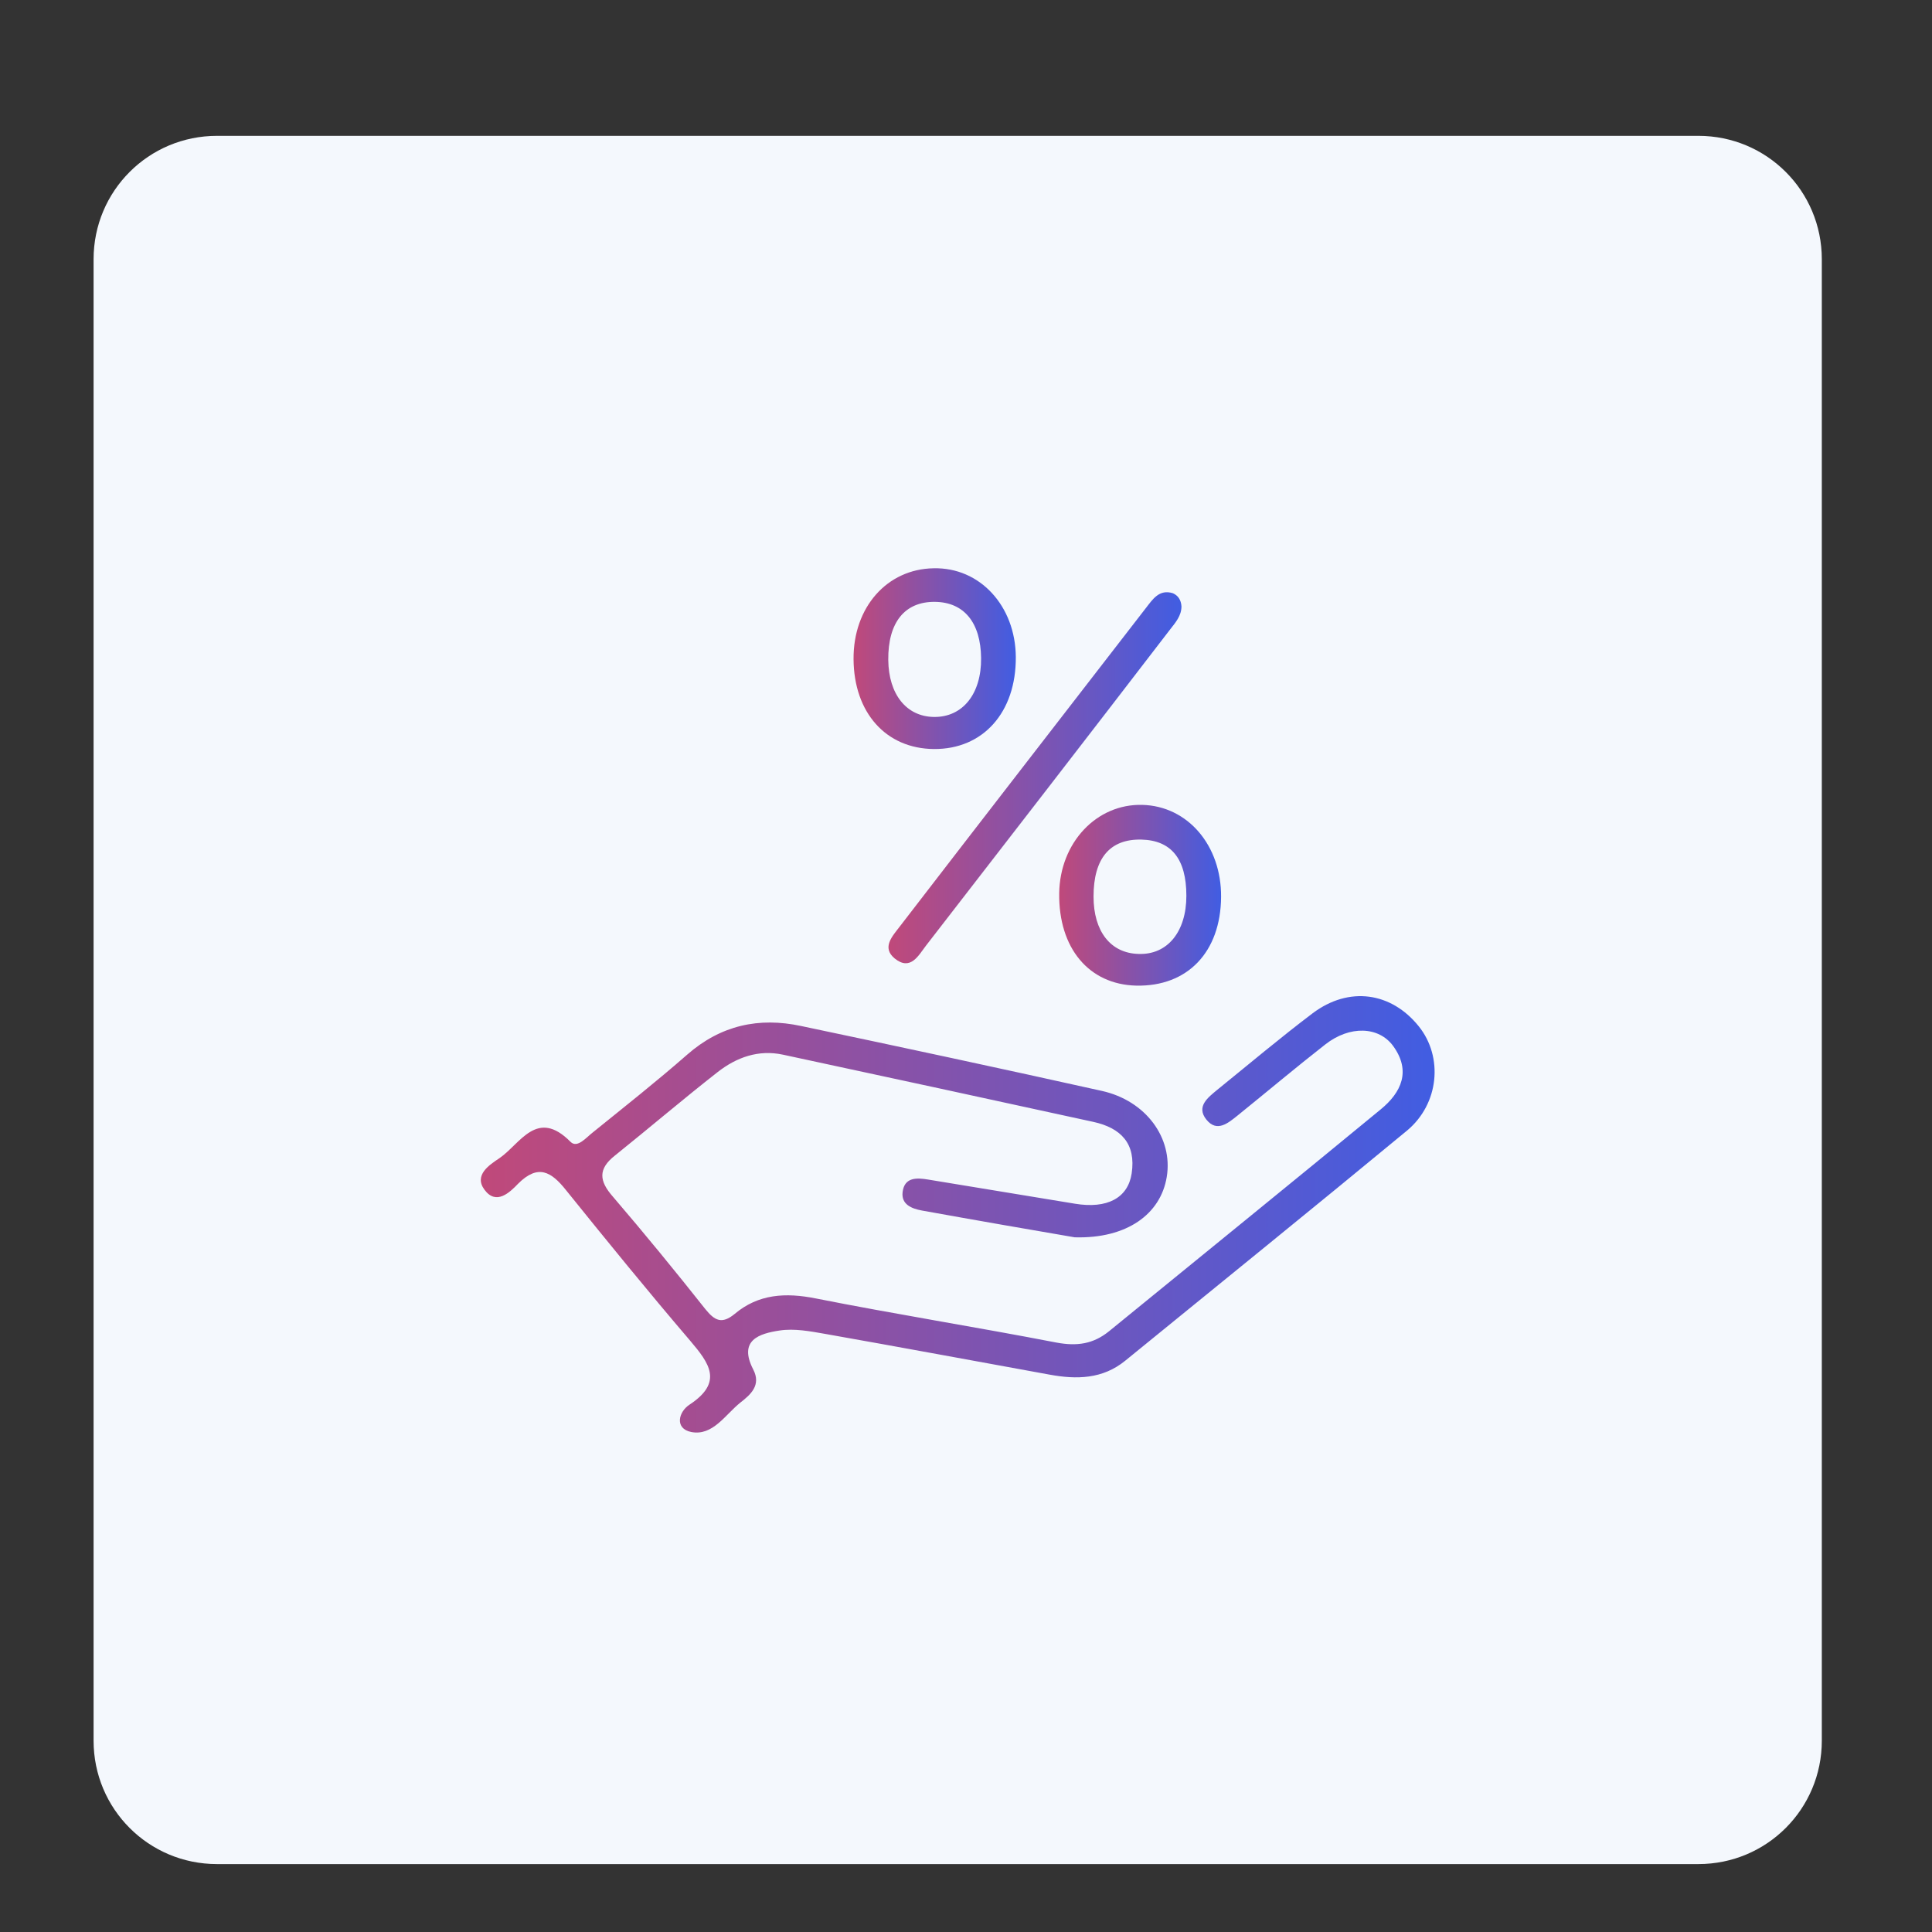
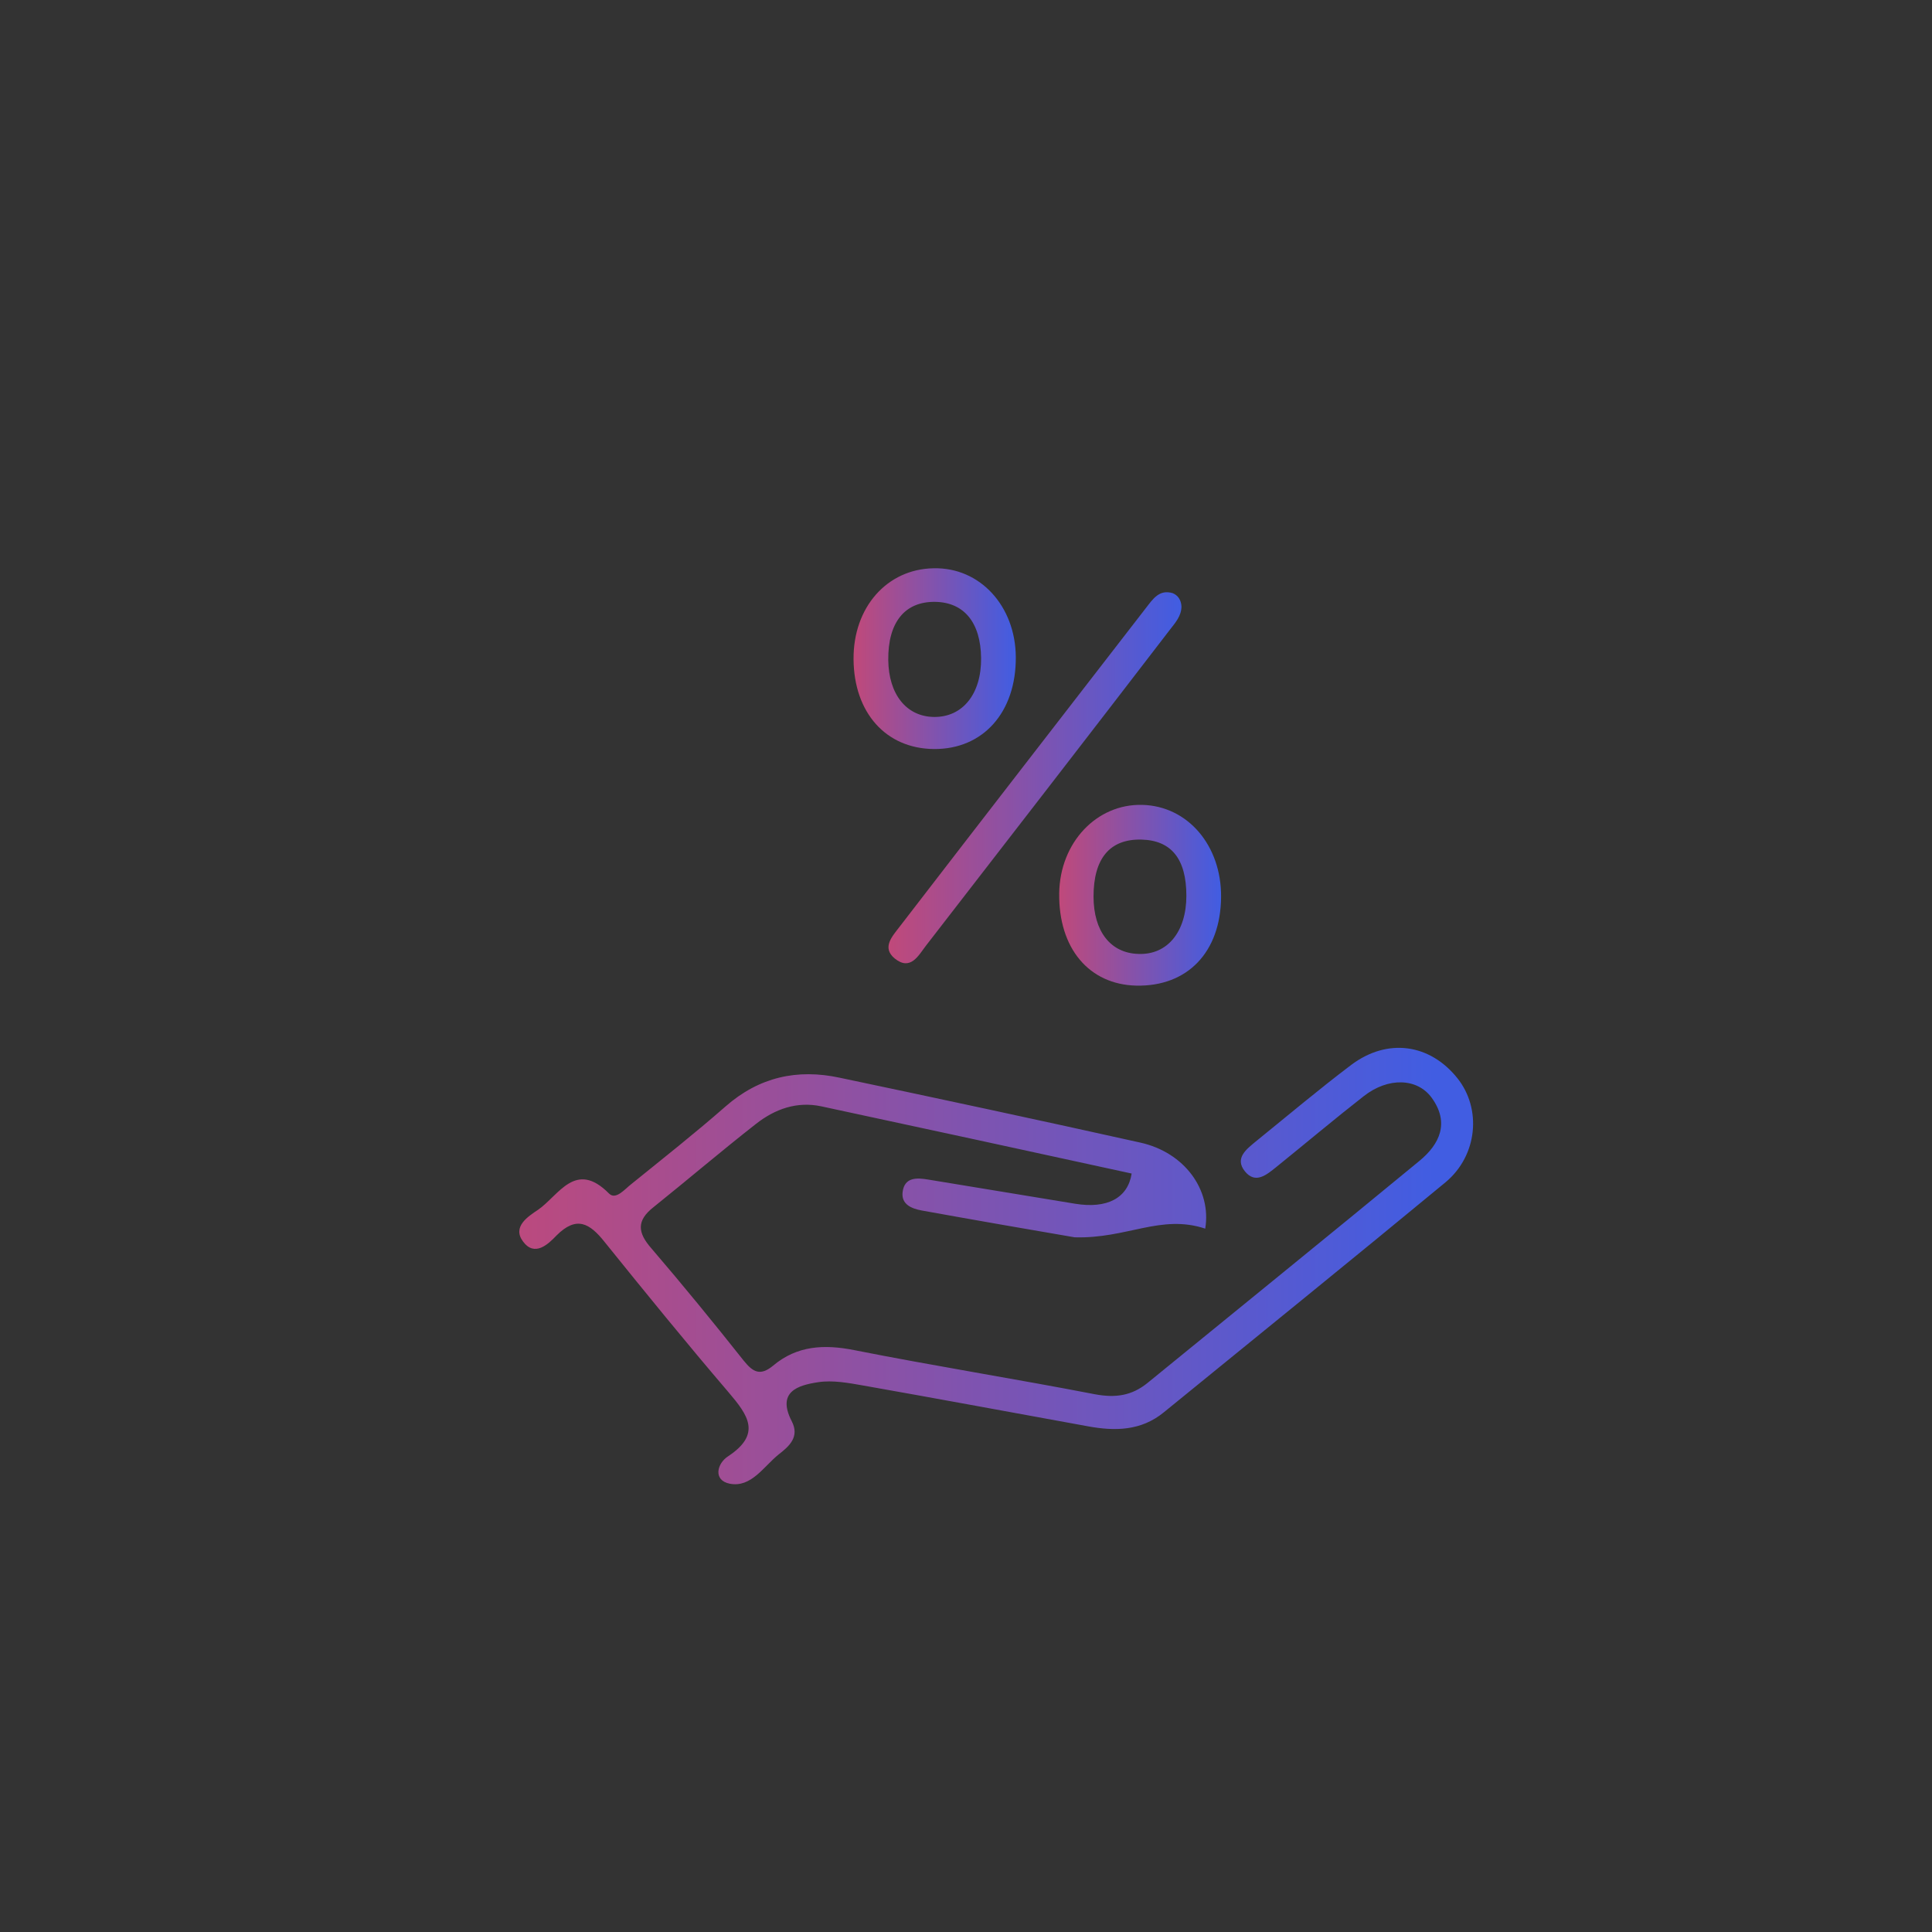
<svg xmlns="http://www.w3.org/2000/svg" version="1.1" id="Flat" x="0px" y="0px" viewBox="0 0 512 512" style="enable-background:new 0 0 512 512;" xml:space="preserve">
  <rect x="0" y="0" width="512" height="512" fill="#333333" stroke="none" />
  <style type="text/css">
	.st0{fill:#F4F8FD;}
	.st1{fill:url(#SVGID_1_);}
	.st2{fill:url(#SVGID_00000080905167861854431890000013934978804991484577_);}
	.st3{fill:url(#SVGID_00000157306747297304324130000005926303612434796967_);}
	.st4{fill:url(#SVGID_00000036955912490281961960000004827287091517540226_);}
</style>
-   <path class="st0" d="M57.5,36h392.6c18.1,0,32.7,14.6,32.7,32.7v392.6c0,18.1-14.6,32.7-32.7,32.7H57.5c-18.1,0-32.7-14.6-32.7-32.7  V68.7C24.8,50.6,39.4,36,57.5,36z" />
  <g>
    <linearGradient id="SVGID_1_" gradientUnits="userSpaceOnUse" x1="127.429" y1="321.741" x2="380.208" y2="321.741">
      <stop offset="0" style="stop-color:#C0497A" />
      <stop offset="1" style="stop-color:#415DE2" />
    </linearGradient>
-     <path class="st1" d="M284.8,327.9c-11.7-2-26.1-4.5-40.5-7.1c-2.7-0.5-5.5-1.6-5.1-4.9c0.5-4,3.8-3.8,6.8-3.3   c13,2.1,25.9,4.3,38.9,6.4c8.5,1.4,14-1.5,15-8c1.2-7.9-2.8-12.1-10.2-13.7c-27.4-6-54.8-11.9-82.2-17.8   c-6.5-1.4-12.3,0.7-17.3,4.6c-9.2,7.2-18.1,14.8-27.2,22.1c-4.6,3.6-4.2,6.8-0.6,10.9c8.4,9.8,16.5,19.7,24.5,29.8   c2.5,3.1,4.4,4.1,7.8,1.3c6.3-5.3,13.5-5.7,21.5-4.1c21.2,4.2,42.6,7.6,63.8,11.7c5.4,1,9.7,0.4,13.9-3c24-19.6,48.1-39.1,72-58.8   c5.5-4.5,8.1-10.2,3.3-16.8c-3.8-5.2-11.5-5.5-18-0.4c-7.8,6.1-15.4,12.5-23.2,18.8c-2.5,2-5.5,4.6-8.3,1.1   c-2.8-3.5,0.5-5.9,2.9-7.9c8.4-6.8,16.7-13.8,25.3-20.3c9.6-7.2,20.8-5.6,28.1,3.5c6.5,8.1,5.4,20.5-3.1,27.6   c-24.8,20.5-49.8,40.7-74.7,61c-6,4.9-12.9,5-20,3.7c-19.8-3.6-39.7-7.3-59.5-10.8c-4-0.7-8.2-1.5-12.1-0.9c-5.3,0.8-11,2.5-7,10.3   c2.2,4.2-0.7,6.7-3.4,8.8c-4,3.2-7.3,8.9-13,7.8c-4.5-0.9-3.4-5.4-0.4-7.3c8.9-5.9,5.2-10.9,0.1-16.9   c-11.2-13.1-22.1-26.5-32.9-39.9c-3.9-4.9-7.4-7-12.7-1.7c-2.2,2.3-5.8,5.8-8.9,1.6c-2.9-3.9,1.3-6.6,4-8.4   c5.5-3.8,9.9-13.3,18.8-4.3c1.8,1.8,4.2-1.2,5.9-2.5c8.4-6.8,16.9-13.5,25-20.6c8.9-7.8,19-10,30.2-7.6   c26.6,5.6,53.2,11.3,79.7,17.2c11.7,2.6,18.9,12.5,17.2,22.8C307.6,321.7,298.7,328.3,284.8,327.9z" />
+     <path class="st1" d="M284.8,327.9c-11.7-2-26.1-4.5-40.5-7.1c-2.7-0.5-5.5-1.6-5.1-4.9c0.5-4,3.8-3.8,6.8-3.3   c13,2.1,25.9,4.3,38.9,6.4c8.5,1.4,14-1.5,15-8c-27.4-6-54.8-11.9-82.2-17.8   c-6.5-1.4-12.3,0.7-17.3,4.6c-9.2,7.2-18.1,14.8-27.2,22.1c-4.6,3.6-4.2,6.8-0.6,10.9c8.4,9.8,16.5,19.7,24.5,29.8   c2.5,3.1,4.4,4.1,7.8,1.3c6.3-5.3,13.5-5.7,21.5-4.1c21.2,4.2,42.6,7.6,63.8,11.7c5.4,1,9.7,0.4,13.9-3c24-19.6,48.1-39.1,72-58.8   c5.5-4.5,8.1-10.2,3.3-16.8c-3.8-5.2-11.5-5.5-18-0.4c-7.8,6.1-15.4,12.5-23.2,18.8c-2.5,2-5.5,4.6-8.3,1.1   c-2.8-3.5,0.5-5.9,2.9-7.9c8.4-6.8,16.7-13.8,25.3-20.3c9.6-7.2,20.8-5.6,28.1,3.5c6.5,8.1,5.4,20.5-3.1,27.6   c-24.8,20.5-49.8,40.7-74.7,61c-6,4.9-12.9,5-20,3.7c-19.8-3.6-39.7-7.3-59.5-10.8c-4-0.7-8.2-1.5-12.1-0.9c-5.3,0.8-11,2.5-7,10.3   c2.2,4.2-0.7,6.7-3.4,8.8c-4,3.2-7.3,8.9-13,7.8c-4.5-0.9-3.4-5.4-0.4-7.3c8.9-5.9,5.2-10.9,0.1-16.9   c-11.2-13.1-22.1-26.5-32.9-39.9c-3.9-4.9-7.4-7-12.7-1.7c-2.2,2.3-5.8,5.8-8.9,1.6c-2.9-3.9,1.3-6.6,4-8.4   c5.5-3.8,9.9-13.3,18.8-4.3c1.8,1.8,4.2-1.2,5.9-2.5c8.4-6.8,16.9-13.5,25-20.6c8.9-7.8,19-10,30.2-7.6   c26.6,5.6,53.2,11.3,79.7,17.2c11.7,2.6,18.9,12.5,17.2,22.8C307.6,321.7,298.7,328.3,284.8,327.9z" />
    <linearGradient id="SVGID_00000101104606578238231010000014797590968541423760_" gradientUnits="userSpaceOnUse" x1="226.233" y1="174.512" x2="269.16" y2="174.512">
      <stop offset="0" style="stop-color:#C0497A" />
      <stop offset="1" style="stop-color:#415DE2" />
    </linearGradient>
    <path style="fill:url(#SVGID_00000101104606578238231010000014797590968541423760_);" d="M269.2,174.1c0.1,14.7-8.7,24.5-21.7,24.4   c-12.7-0.1-21.2-9.6-21.3-23.8c-0.1-13.8,8.9-23.9,21.2-24.1C259.7,150.3,269.1,160.6,269.2,174.1z M235.4,174.9   c0.1,9.1,4.8,15,12.1,15.1c7.6,0.1,12.6-6.1,12.5-15.6c-0.1-9.4-4.5-14.8-12.2-14.9C239.8,159.4,235.3,164.9,235.4,174.9z" />
    <linearGradient id="SVGID_00000016794148514482233220000004407783292327033785_" gradientUnits="userSpaceOnUse" x1="235.441" y1="206.214" x2="313.072" y2="206.214">
      <stop offset="0" style="stop-color:#C0497A" />
      <stop offset="1" style="stop-color:#415DE2" />
    </linearGradient>
    <path style="fill:url(#SVGID_00000016794148514482233220000004407783292327033785_);" d="M313.1,160.7c0,2.5-1.6,4.3-3,6.1   c-21.5,28-43.1,55.9-64.7,83.8c-2,2.6-4.1,6.8-8.3,3.4c-3.5-2.9-0.6-5.9,1.3-8.4c21.7-28.2,43.5-56.3,65.3-84.5   c1.8-2.3,3.5-5,7.1-3.9C312.2,157.8,313,159,313.1,160.7z" />
    <linearGradient id="SVGID_00000001632908715913946640000004644694266194912428_" gradientUnits="userSpaceOnUse" x1="280.656" y1="237.286" x2="323.569" y2="237.286">
      <stop offset="0" style="stop-color:#C0497A" />
      <stop offset="1" style="stop-color:#415DE2" />
    </linearGradient>
    <path style="fill:url(#SVGID_00000001632908715913946640000004644694266194912428_);" d="M280.7,236.7c0.2-13.4,9.9-23.7,22-23.4   c12.1,0.3,21,10.8,20.9,24.4c-0.1,14.6-8.9,23.8-22.5,23.5C288.6,260.9,280.5,251.3,280.7,236.7z M289.8,237.6   c0,9.2,4.5,15,11.9,15.2c7.7,0.3,12.7-5.9,12.7-15.4c0-9.8-4-14.7-11.9-14.9C294.1,222.3,289.8,227.5,289.8,237.6z" />
  </g>
</svg>